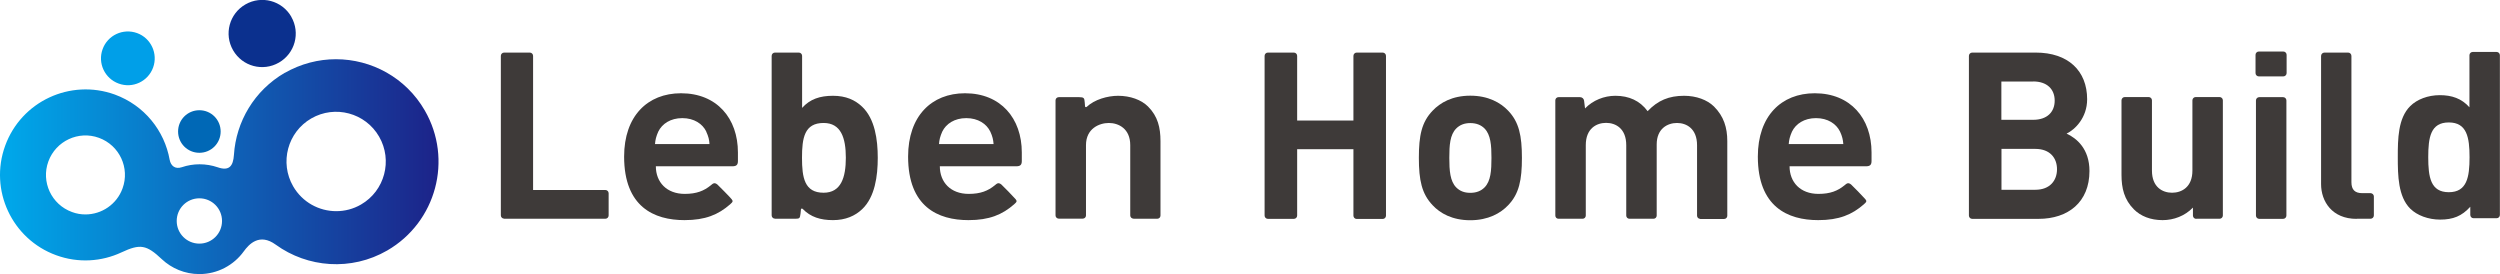
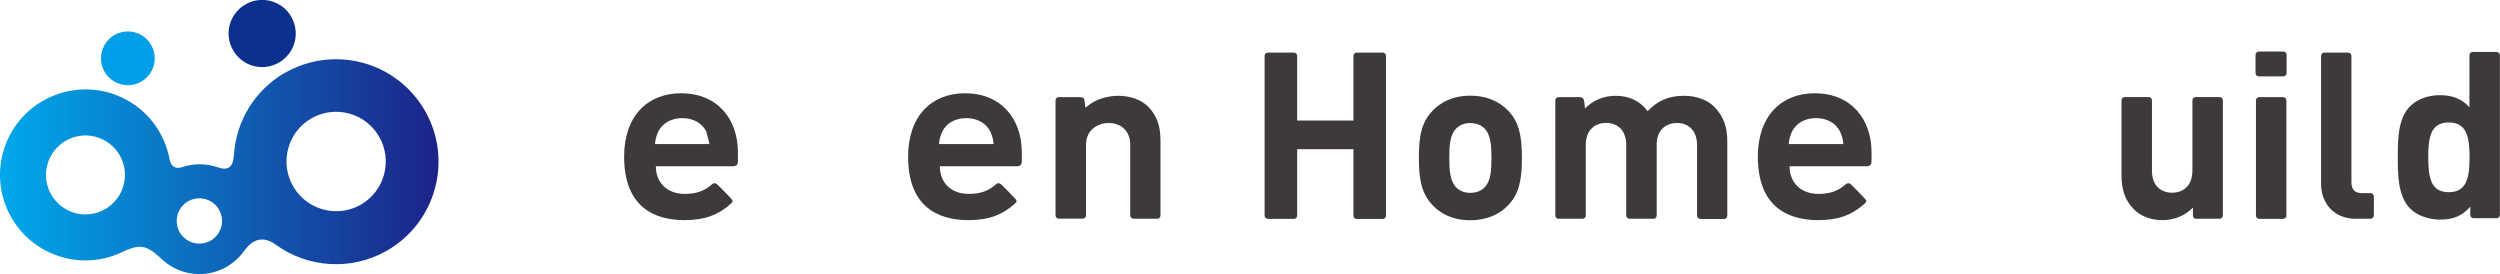
<svg xmlns="http://www.w3.org/2000/svg" id="_レイヤー_2" data-name="レイヤー 2" width="237.25" height="26" viewBox="0 0 237.25 26">
  <defs>
    <style>
      .cls-1 {
        fill: #0068b6;
      }

      .cls-2 {
        fill: #3e3a39;
      }

      .cls-3 {
        fill: #0b308e;
      }

      .cls-4 {
        clip-path: url(#clippath-1);
      }

      .cls-5 {
        fill: #009fe8;
      }

      .cls-6 {
        clip-path: url(#clippath);
      }

      .cls-7 {
        fill: none;
      }

      .cls-8 {
        fill: url(#_名称未設定グラデーション_17);
      }
    </style>
    <clipPath id="clippath">
      <path class="cls-7" d="M16.77,20.97c0-1.19,.96-2.15,2.15-2.15s2.15,.96,2.15,2.15-.96,2.15-2.15,2.15-2.15-.96-2.15-2.15m-9.94-.85c-1.95-.71-2.95-2.86-2.24-4.8,.71-1.94,2.86-2.95,4.8-2.24,1.95,.71,2.95,2.86,2.24,4.8-.55,1.52-1.99,2.47-3.52,2.47-.43,0-.86-.07-1.28-.23m20.99-2.44c-1.3-2.25-.53-5.14,1.72-6.44,2.25-1.3,5.14-.53,6.44,1.73,1.3,2.25,.53,5.14-1.72,6.44-.74,.43-1.55,.63-2.35,.63-1.63,0-3.21-.84-4.09-2.36m-.78-10.78c-2.92,1.69-4.64,4.66-4.84,7.8-.07,1.04-.43,1.57-1.56,1.17-.53-.18-1.11-.28-1.7-.28s-1.16,.1-1.69,.28c-.63,.21-1.04-.13-1.15-.71-.49-2.75-2.39-5.16-5.21-6.19C6.67,7.45,2.02,9.62,.49,13.83c-1.53,4.21,.64,8.86,4.84,10.39,2.1,.77,4.32,.61,6.2-.27,1.77-.83,2.37-.73,3.83,.65,.93,.87,2.18,1.41,3.56,1.41,1.73,0,3.27-.85,4.21-2.15,.5-.69,1.49-1.77,3.04-.64,3.01,2.18,7.15,2.53,10.58,.55,4.65-2.69,6.25-8.64,3.56-13.29-1.8-3.12-5.07-4.86-8.43-4.86-1.65,0-3.32,.42-4.86,1.3" />
    </clipPath>
    <clipPath id="clippath-1">
      <rect class="cls-7" x="-1.04" y="5.6" width="44.04" height="20.4" />
    </clipPath>
    <linearGradient id="_名称未設定グラデーション_17" data-name="名称未設定グラデーション 17" x1="-187.47" y1="738.32" x2="-185.71" y2="738.32" gradientTransform="translate(4415.87 17406.49) scale(23.55 -23.55)" gradientUnits="userSpaceOnUse">
      <stop offset="0" stop-color="#00a6e9" />
      <stop offset="1" stop-color="#1d2087" />
    </linearGradient>
  </defs>
  <g id="_レイヤー_1-2" data-name="レイヤー 1">
    <g class="cls-6">
      <g class="cls-4">
        <rect class="cls-8" x="-1.04" y="5.6" width="44.04" height="20.4" />
      </g>
    </g>
    <path class="cls-3" d="M27.64,1.59c.88,1.53,.36,3.47-1.17,4.35-1.53,.88-3.47,.36-4.35-1.17-.88-1.52-.36-3.47,1.17-4.35,1.53-.88,3.47-.36,4.35,1.16" />
    <path class="cls-5" d="M14.53,6.41c-.48,1.32-1.94,2.01-3.27,1.52-1.32-.48-2.01-1.94-1.52-3.27,.48-1.32,1.94-2,3.27-1.52,1.32,.48,2,1.95,1.52,3.27" />
-     <path class="cls-1" d="M20.94,12.48c0,1.12-.9,2.02-2.02,2.02s-2.02-.9-2.02-2.02,.9-2.02,2.02-2.02,2.02,.9,2.02,2.02" />
-     <path class="cls-2" d="M47.84,20.75c-.17,0-.31-.14-.31-.31V5.3c0-.17,.14-.31,.31-.31h2.44c.17,0,.31,.14,.31,.31v12.73h6.86c.17,0,.31,.14,.31,.31v2.11c0,.17-.14,.31-.31,.31h-9.62Z" />
-     <path class="cls-2" d="M62.24,15.78c0,1.51,1.03,2.62,2.74,2.62,1.13,0,1.83-.29,2.47-.81,.2-.16,.33-.32,.63-.08,.04,.03,.18,.17,.66,.66,.4,.41,.63,.65,.69,.73,.15,.19,.13,.25-.14,.49-1.12,.98-2.35,1.5-4.33,1.5-2.89,0-5.73-1.26-5.73-6.03,0-3.84,2.22-6.01,5.4-6.01,3.41,0,5.4,2.39,5.4,5.62v.81c0,.36-.14,.5-.52,.5h-7.26Zm4.79-3.29c-.36-.74-1.16-1.28-2.28-1.28s-1.92,.54-2.28,1.28c-.2,.45-.28,.78-.31,1.18h5.17c-.02-.4-.1-.73-.31-1.18" />
+     <path class="cls-2" d="M62.24,15.78c0,1.51,1.03,2.62,2.74,2.62,1.13,0,1.83-.29,2.47-.81,.2-.16,.33-.32,.63-.08,.04,.03,.18,.17,.66,.66,.4,.41,.63,.65,.69,.73,.15,.19,.13,.25-.14,.49-1.12,.98-2.35,1.5-4.33,1.5-2.89,0-5.73-1.26-5.73-6.03,0-3.84,2.22-6.01,5.4-6.01,3.41,0,5.4,2.39,5.4,5.62v.81c0,.36-.14,.5-.52,.5h-7.26Zm4.79-3.29c-.36-.74-1.16-1.28-2.28-1.28s-1.92,.54-2.28,1.28c-.2,.45-.28,.78-.31,1.18h5.17" />
    <path class="cls-2" d="M89.19,15.78c0,1.51,1.02,2.62,2.74,2.62,1.13,0,1.83-.29,2.47-.81,.2-.16,.33-.32,.63-.08,.04,.03,.18,.17,.66,.66,.4,.41,.62,.65,.69,.73,.15,.19,.13,.25-.14,.49-1.12,.98-2.35,1.5-4.33,1.5-2.89,0-5.73-1.26-5.73-6.03,0-3.84,2.22-6.01,5.4-6.01,3.4,0,5.39,2.39,5.39,5.62v.81c0,.36-.14,.5-.52,.5h-7.26Zm4.79-3.29c-.36-.74-1.16-1.28-2.28-1.28s-1.92,.54-2.28,1.28c-.2,.45-.28,.78-.31,1.18h5.18c-.03-.4-.1-.73-.31-1.18" />
-     <path class="cls-2" d="M73.54,20.75c-.17,0-.31-.14-.31-.31V5.3c0-.17,.14-.31,.31-.31h2.27c.17,0,.31,.14,.31,.31v4.94c.75-.84,1.7-1.15,2.93-1.15s2.1,.4,2.77,1.04c1.21,1.15,1.48,3.12,1.48,4.85s-.27,3.72-1.48,4.87c-.67,.64-1.58,1.04-2.77,1.04s-2.12-.29-2.87-1.06c-.06-.06-.16-.05-.17,.04l-.04,.4c-.06,.42-.06,.49-.49,.49h-1.93Zm4.62-9.08c-1.82,0-2.05,1.42-2.05,3.3s.23,3.32,2.05,3.32c1.65,0,2.11-1.44,2.11-3.32s-.46-3.3-2.11-3.3" />
    <path class="cls-2" d="M107.57,20.75c-.16,0-.31-.13-.31-.3v-6.68c0-1.57-1.12-2.1-2.03-2.1s-2.17,.53-2.17,2.1v6.68c0,.17-.14,.3-.31,.3h-2.27c-.16,0-.31-.13-.31-.3V9.52c0-.17,.14-.3,.31-.3h1.93c.46,0,.5,.09,.53,.49l.03,.38c0,.08,.1,.1,.16,.05,.74-.7,1.98-1.05,2.98-1.05,1.15,0,2.2,.38,2.84,1.02,.93,.93,1.18,2.01,1.18,3.28v7.07c0,.17-.14,.3-.31,.3h-2.27Z" />
    <path class="cls-2" d="M128.44,20.46v-6.3h-5.34v6.3c0,.17-.14,.31-.31,.31h-2.47c-.17,0-.31-.14-.31-.31V5.3c0-.17,.14-.31,.31-.31h2.47c.17,0,.31,.14,.31,.31v6.14h5.34V5.3c0-.17,.14-.31,.31-.31h2.47c.17,0,.31,.14,.31,.31v15.17c0,.17-.14,.31-.31,.31h-2.47c-.17,0-.31-.14-.31-.31" />
    <path class="cls-2" d="M143.12,19.48c-.71,.75-1.88,1.42-3.59,1.42s-2.86-.66-3.57-1.42c-1.04-1.09-1.31-2.39-1.31-4.5s.26-3.39,1.31-4.48c.71-.75,1.86-1.42,3.57-1.42s2.88,.67,3.59,1.42c1.04,1.08,1.31,2.39,1.31,4.48s-.26,3.41-1.31,4.5m-2.24-7.29c-.33-.33-.78-.51-1.35-.51s-1,.18-1.33,.51c-.6,.6-.66,1.59-.66,2.79s.07,2.22,.66,2.81c.33,.33,.75,.51,1.33,.51s1.02-.18,1.35-.51c.6-.6,.66-1.62,.66-2.81s-.07-2.19-.66-2.79" />
    <path class="cls-2" d="M161.35,20.77c-.16,0-.3-.13-.3-.3v-6.69c0-1.57-1-2.11-1.9-2.11s-1.93,.53-1.93,2.04v6.75c0,.16-.13,.3-.3,.3h-2.29c-.16,0-.3-.13-.3-.3v-6.69c0-1.57-1-2.11-1.91-2.11s-1.93,.53-1.93,2.11v6.69c0,.16-.13,.3-.3,.3h-2.29c-.17,0-.3-.13-.3-.3V9.52c0-.16,.13-.3,.3-.3h2.05c.19,0,.36,.14,.38,.34l.09,.73c.75-.78,1.82-1.2,2.88-1.2,1.29,0,2.33,.47,3.06,1.46,.97-1.02,2.02-1.46,3.46-1.46,1.15,0,2.19,.38,2.84,1.02,.93,.93,1.26,2.01,1.26,3.28v7.09c0,.16-.13,.3-.3,.3h-2.29Z" />
    <path class="cls-2" d="M169.83,15.78c0,1.51,1.02,2.62,2.74,2.62,1.13,0,1.83-.29,2.47-.81,.2-.16,.33-.32,.63-.08,.04,.03,.18,.17,.66,.66,.4,.41,.62,.65,.69,.73,.15,.19,.13,.25-.14,.49-1.12,.98-2.35,1.5-4.33,1.5-2.89,0-5.73-1.26-5.73-6.03,0-3.84,2.22-6.01,5.4-6.01,3.4,0,5.39,2.39,5.39,5.62v.81c0,.36-.14,.5-.52,.5h-7.26Zm4.79-3.29c-.36-.74-1.16-1.28-2.28-1.28s-1.92,.54-2.28,1.28c-.2,.45-.28,.78-.31,1.18h5.18c-.03-.4-.1-.73-.31-1.18" />
    <path class="cls-2" d="M223.64,20.77c-2.33,0-3.37-1.66-3.37-3.3V5.31c0-.17,.14-.32,.32-.32h2.25c.17,0,.31,.14,.31,.32v11.98c0,.71,.33,1.04,1.02,1.04h.79c.17,0,.32,.14,.32,.31v1.8c0,.18-.14,.32-.32,.32h-1.32Z" />
-     <path class="cls-2" d="M193.46,20.77h-6.3c-.17,0-.31-.14-.31-.31V5.3c0-.17,.14-.31,.31-.31h6.03c3.08,0,4.88,1.73,4.88,4.43,0,1.75-1.15,2.88-1.95,3.26,.95,.44,2.17,1.44,2.17,3.55,0,2.95-2.02,4.54-4.83,4.54m-.51-13.03h-3.02v3.63h3.02c1.31,0,2.04-.73,2.04-1.82s-.73-1.82-2.04-1.82m.2,6.4h-3.21v3.88h3.21c1.4,0,2.06-.89,2.06-1.95s-.66-1.93-2.06-1.93" />
    <path class="cls-2" d="M214.05,6.94v-1.74c0-.17,.14-.31,.31-.31h2.33c.17,0,.31,.14,.31,.31v1.74c0,.17-.14,.31-.31,.31h-2.33c-.17,0-.31-.14-.31-.31m.04,13.52V9.53c0-.17,.14-.31,.31-.31h2.27c.17,0,.31,.14,.31,.31v10.93c0,.17-.14,.31-.31,.31h-2.27c-.17,0-.31-.14-.31-.31" />
    <path class="cls-2" d="M234.74,20.71c-.17,0-.31-.14-.31-.31v-.78c-.8,.89-1.64,1.22-2.86,1.22-1.13,0-2.19-.4-2.84-1.04-1.15-1.15-1.18-3.15-1.18-4.88s.02-3.7,1.18-4.85c.64-.64,1.68-1.04,2.81-1.04s2.06,.31,2.81,1.15V5.24c0-.17,.14-.31,.31-.31h2.27c.17,0,.31,.14,.31,.31v15.16c0,.17-.14,.31-.31,.31h-2.2Zm-2.35-9.09c-1.73,0-1.95,1.42-1.95,3.3s.22,3.32,1.95,3.32,1.97-1.44,1.97-3.32-.25-3.3-1.97-3.3" />
    <path class="cls-2" d="M208.42,20.77c-.17,0-.31-.14-.31-.31v-.76c-.76,.79-1.82,1.19-2.88,1.19-1.15,0-2.08-.38-2.72-1.02-.93-.93-1.18-2.02-1.18-3.28v-7.07c0-.17,.14-.31,.31-.31h2.27c.17,0,.31,.14,.31,.31v6.67c0,1.57,1,2.1,1.91,2.1s1.93-.53,1.93-2.1v-6.67c0-.17,.14-.31,.31-.31h2.27c.17,0,.31,.14,.31,.31v10.93c0,.17-.14,.31-.31,.31h-2.2Z" />
  </g>
</svg>